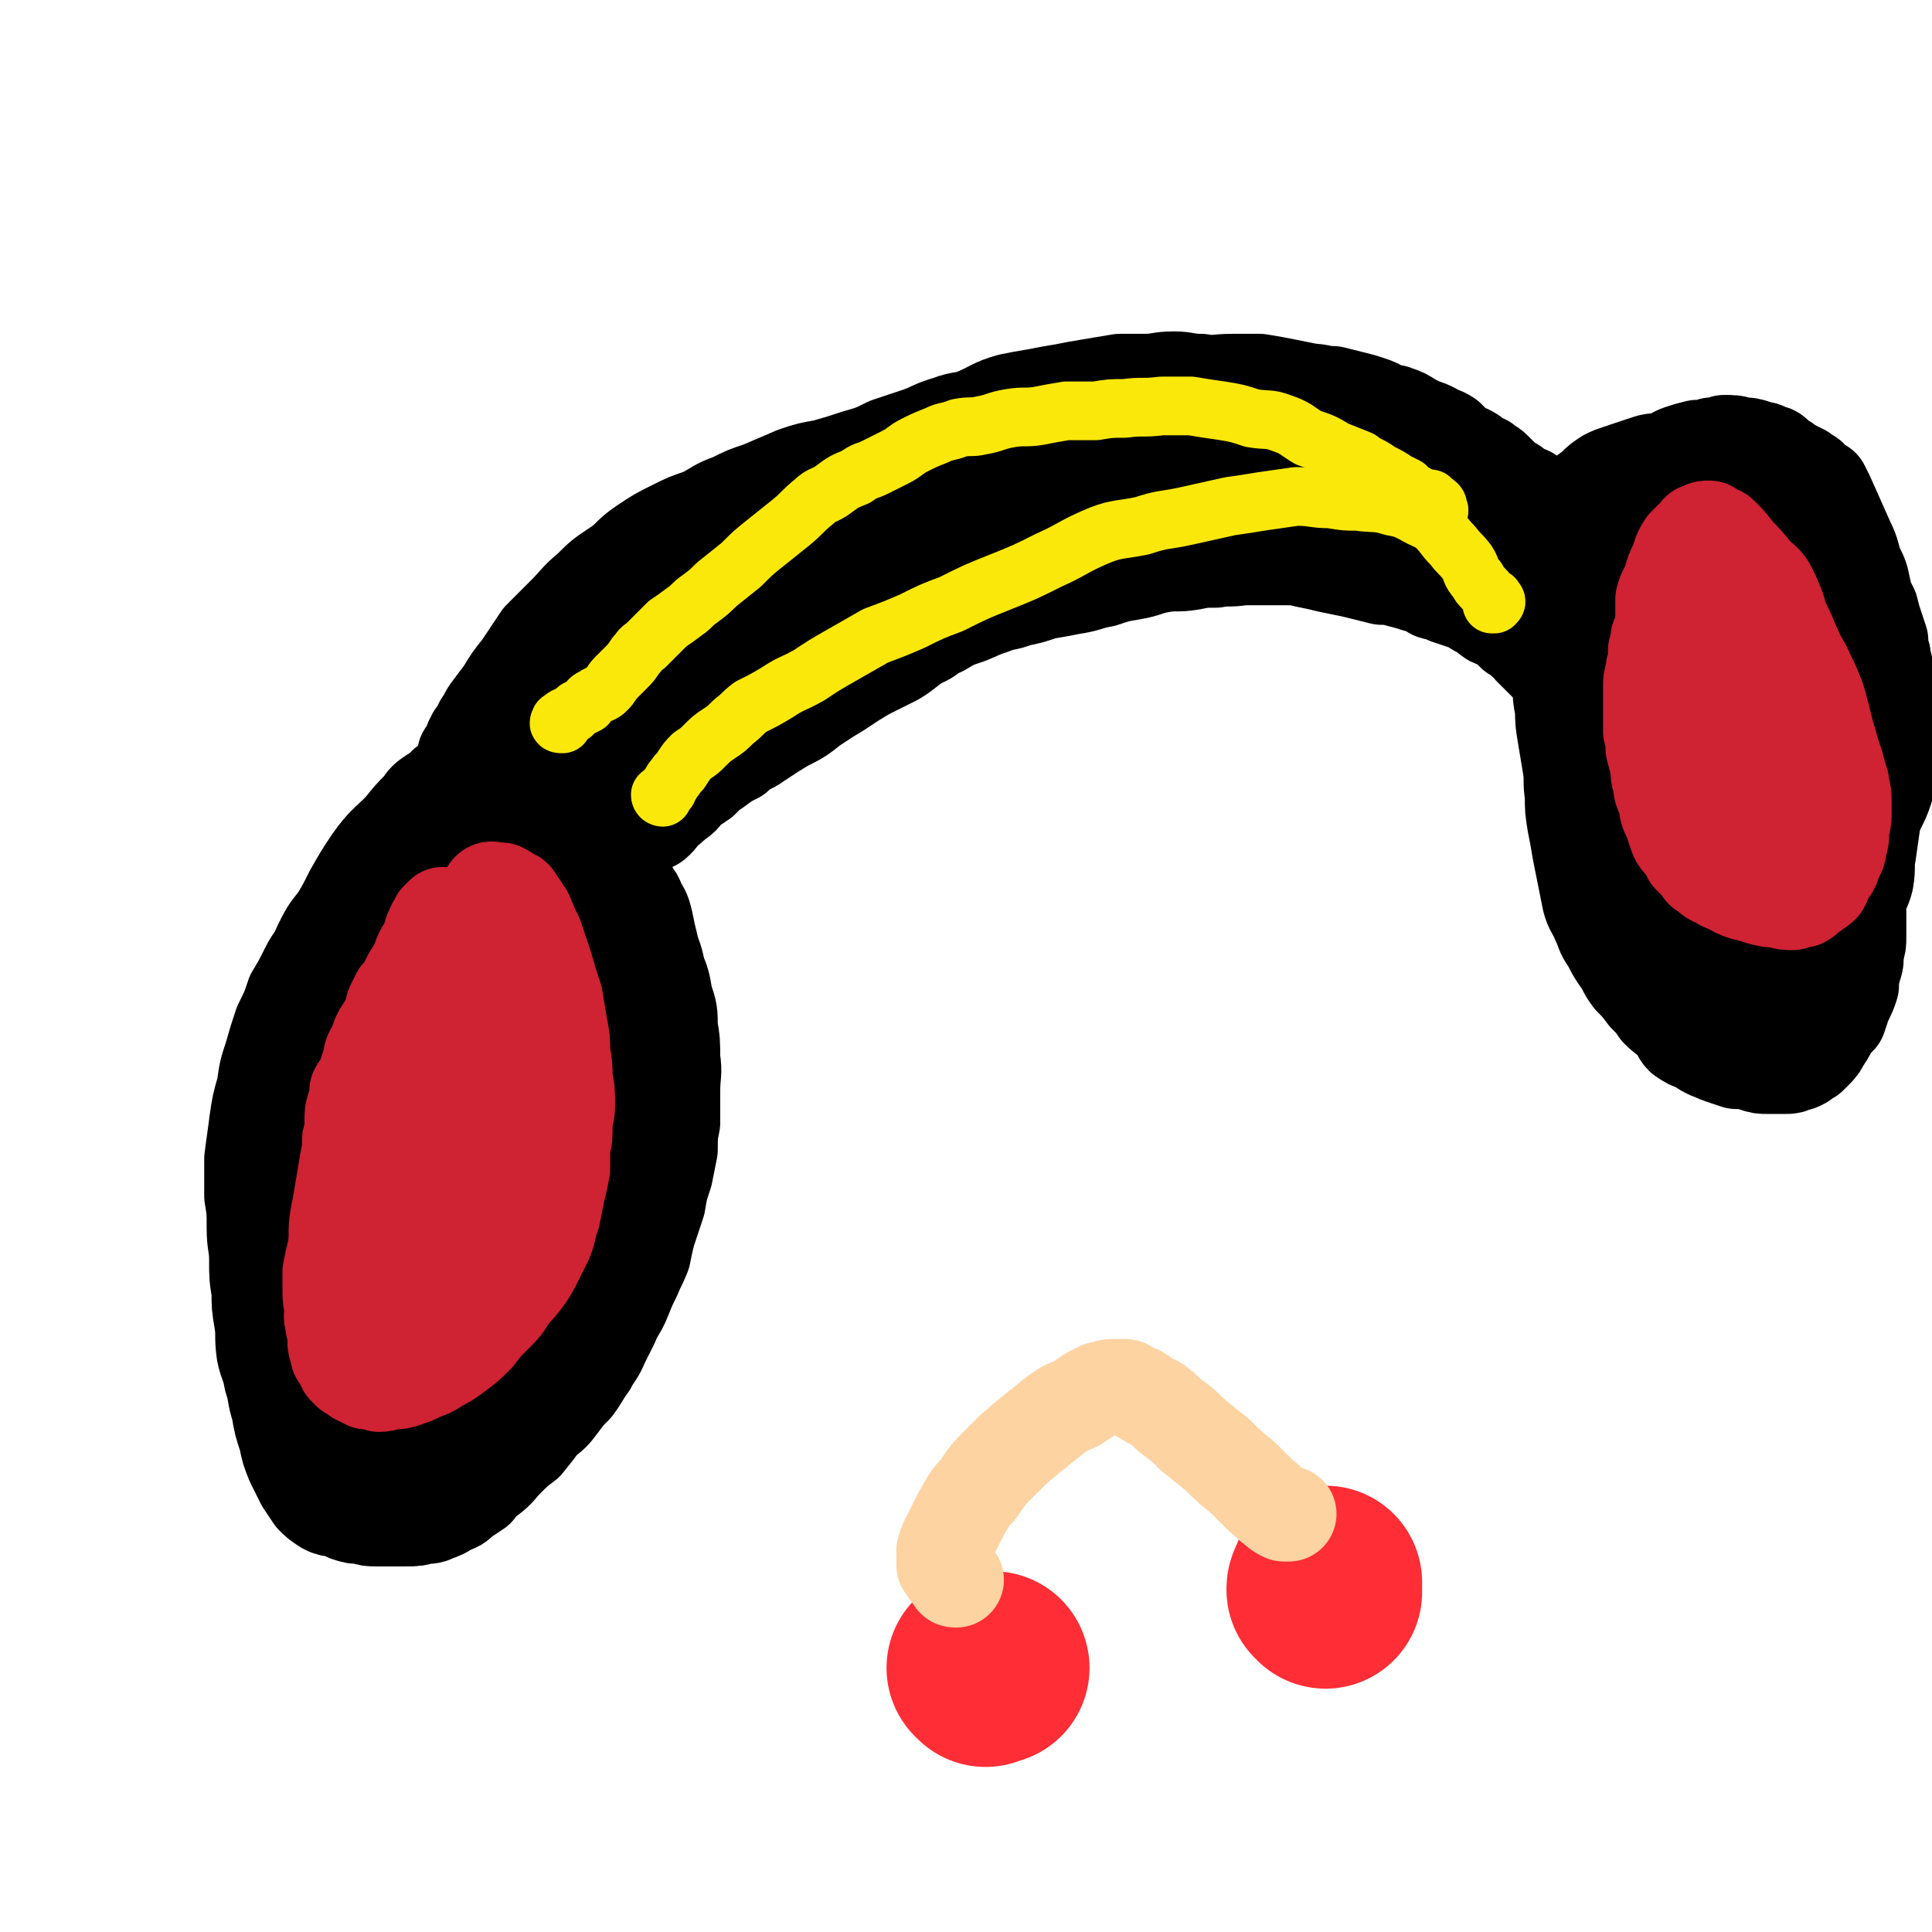
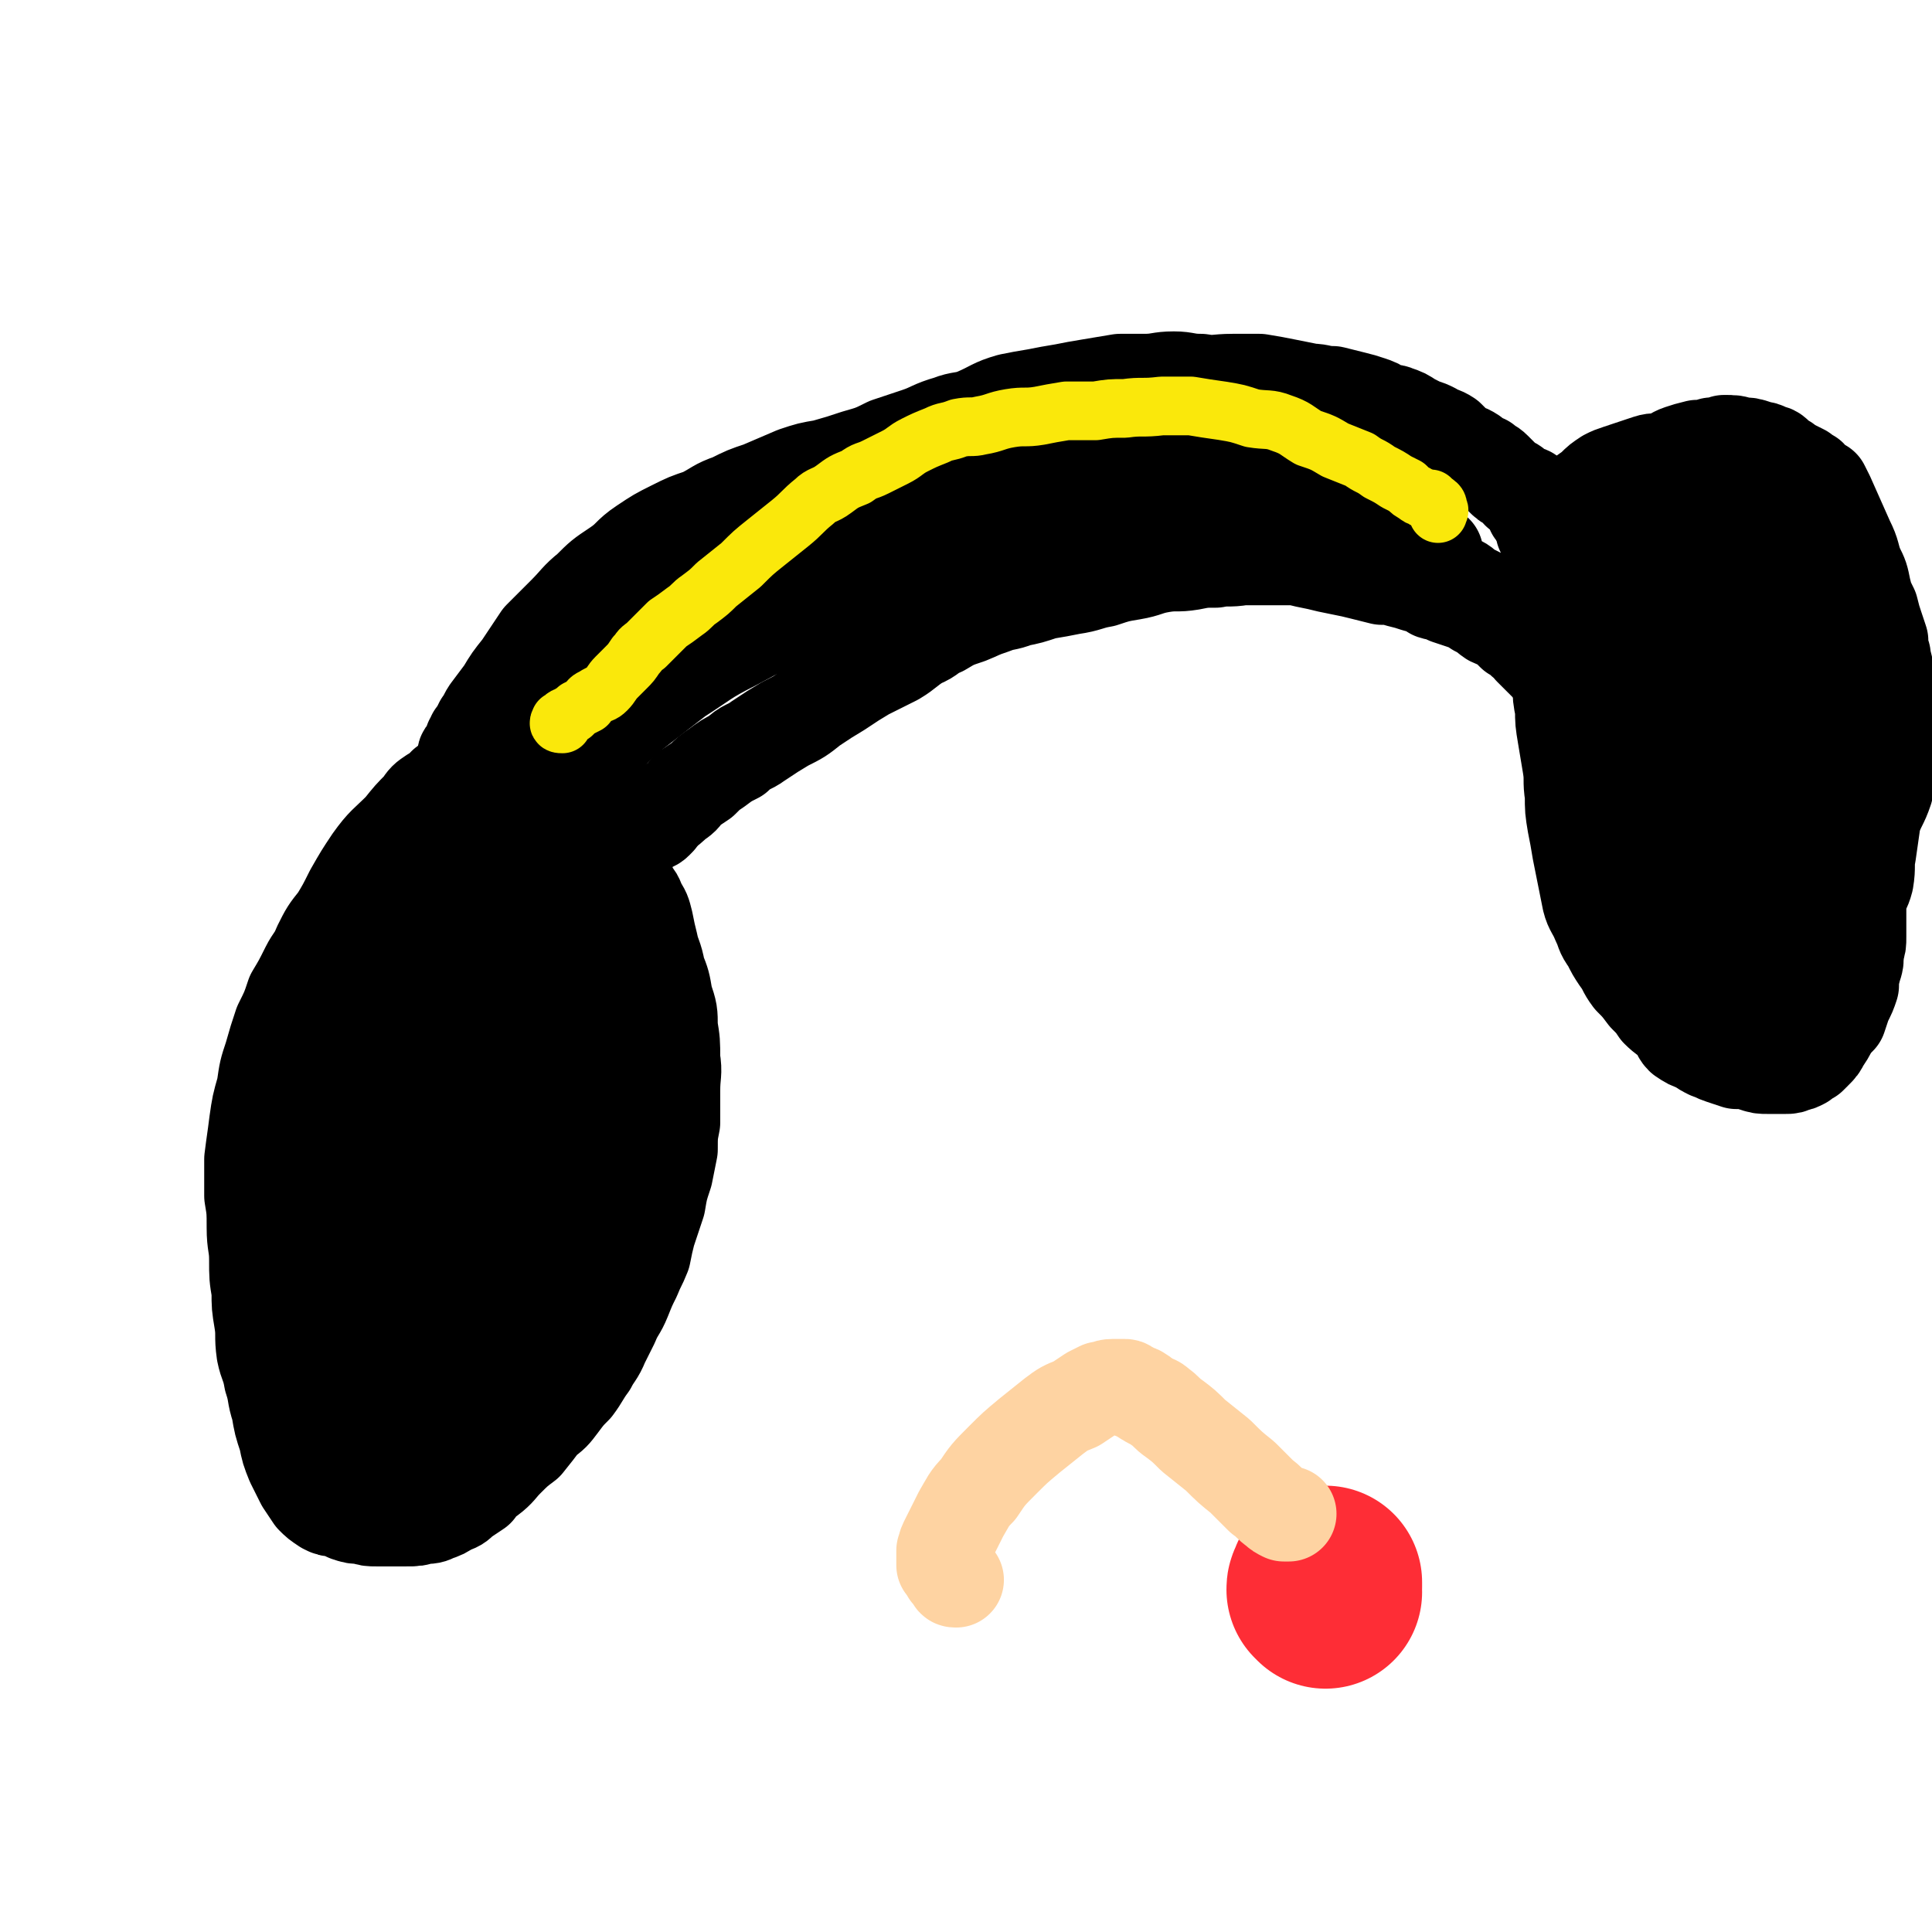
<svg xmlns="http://www.w3.org/2000/svg" viewBox="0 0 790 790" version="1.1">
  <g fill="none" stroke="#000000" stroke-width="39" stroke-linecap="round" stroke-linejoin="round">
    <path d="M192,319c-1,-1 -1,-2 -1,-1 -1,0 -1,0 -2,1 0,0 -1,0 -1,0 -1,1 -1,1 -2,1 0,0 0,0 -1,0 0,0 0,0 -1,0 -1,0 -1,1 -2,1 0,1 -1,1 -1,1 -2,2 -2,2 -4,3 -3,2 -3,2 -5,5 -4,4 -4,4 -8,9 -6,6 -7,6 -12,13 -4,6 -4,6 -8,13 -3,6 -3,6 -6,11 -4,5 -4,5 -7,11 -2,5 -3,5 -5,9 -3,6 -3,6 -6,11 -2,6 -2,6 -5,12 -2,6 -2,6 -4,13 -2,6 -2,6 -3,13 -2,7 -2,7 -3,14 -1,8 -1,7 -2,15 0,7 0,7 0,15 1,6 1,6 1,13 0,7 1,7 1,13 0,7 0,7 1,13 0,6 0,6 1,12 1,6 0,6 1,13 1,5 2,5 3,11 2,6 1,6 3,12 1,6 1,6 3,12 1,5 1,5 3,10 2,4 2,4 4,8 2,3 2,3 4,6 2,2 2,2 5,4 2,1 2,1 4,1 3,1 3,1 5,2 3,1 3,1 6,1 3,1 3,1 6,1 3,0 3,0 6,0 3,0 3,0 6,0 4,0 4,0 7,-1 3,0 3,0 5,-1 3,-1 3,-1 6,-3 3,-1 3,-1 5,-3 3,-2 3,-2 6,-4 2,-3 2,-3 5,-5 4,-3 4,-4 7,-7 4,-4 4,-4 8,-7 4,-5 4,-5 7,-9 4,-3 4,-3 7,-7 3,-4 3,-4 6,-7 3,-4 3,-5 6,-9 2,-4 3,-4 5,-9 2,-4 2,-4 4,-8 2,-5 3,-5 5,-10 2,-5 2,-5 4,-9 2,-5 2,-4 4,-9 1,-5 1,-5 2,-9 2,-6 2,-6 4,-12 1,-6 1,-6 3,-12 1,-5 1,-5 2,-10 0,-6 0,-6 1,-11 0,-7 0,-7 0,-13 0,-7 1,-7 0,-13 0,-7 0,-7 -1,-13 0,-6 0,-6 -2,-12 -1,-6 -1,-6 -3,-11 -1,-6 -2,-6 -3,-11 -1,-4 -1,-4 -2,-9 -1,-4 -1,-4 -3,-7 -1,-3 -1,-3 -3,-5 -1,-3 -1,-3 -2,-5 -2,-3 -2,-2 -4,-4 -2,-2 -2,-2 -3,-4 -2,-3 -2,-3 -4,-5 -2,-3 -2,-3 -5,-5 -2,-3 -2,-3 -5,-5 -3,-2 -3,-2 -6,-4 -3,-2 -3,-2 -6,-3 -3,-1 -2,-1 -5,-2 -3,-1 -3,-1 -6,-2 -3,-1 -3,-1 -5,-1 -3,0 -4,0 -6,0 -3,0 -3,1 -6,2 -3,1 -3,0 -5,2 -3,1 -3,1 -5,3 -3,3 -3,3 -5,5 -3,3 -3,3 -5,7 -4,5 -4,5 -8,11 -5,8 -4,8 -9,17 -4,9 -4,9 -8,17 -4,9 -4,8 -8,17 -3,8 -3,8 -5,16 -3,7 -2,7 -5,14 -2,8 -2,8 -4,15 -1,7 -1,7 -2,14 -1,8 -1,8 -1,16 0,9 -1,9 -1,18 0,8 0,8 0,16 1,9 0,9 1,18 0,8 0,8 1,16 2,6 2,6 4,13 1,5 1,5 4,9 2,5 2,5 5,9 4,4 4,4 9,7 4,3 4,3 9,5 5,3 6,2 11,3 6,2 6,2 12,2 5,0 6,1 11,0 5,-1 5,-1 9,-3 5,-2 5,-2 10,-6 4,-3 4,-3 8,-8 4,-5 4,-5 7,-11 4,-8 4,-8 6,-16 3,-9 3,-9 6,-18 2,-10 3,-10 5,-20 2,-11 2,-11 4,-22 2,-12 3,-12 4,-24 2,-12 2,-12 2,-24 1,-11 1,-11 1,-22 -1,-9 -1,-9 -2,-18 -1,-7 -2,-7 -3,-15 -2,-5 -2,-5 -3,-11 -2,-5 -2,-5 -5,-10 -1,-3 -2,-3 -4,-7 -2,-3 -2,-3 -5,-5 -2,-3 -2,-3 -5,-4 -3,-1 -3,-1 -6,-1 -3,0 -3,0 -6,1 -5,1 -5,1 -9,3 -6,4 -6,4 -11,9 -6,6 -6,6 -12,13 -6,7 -6,7 -11,15 -4,8 -5,7 -9,15 -5,10 -5,10 -9,20 -4,11 -4,11 -7,22 -3,12 -3,12 -5,23 -2,12 -3,12 -3,24 -1,11 -1,11 0,23 1,10 0,10 2,21 2,8 1,8 5,15 3,6 3,7 7,11 5,4 5,5 10,7 6,2 7,2 13,2 8,1 8,0 16,-1 7,-2 7,-2 14,-5 8,-3 8,-3 14,-8 7,-6 7,-7 12,-14 5,-9 6,-9 9,-19 4,-14 5,-15 6,-29 2,-16 1,-16 0,-32 0,-17 1,-17 -1,-33 -1,-11 -2,-11 -4,-22 -2,-6 -2,-6 -4,-12 -2,-4 -1,-5 -4,-8 -3,-3 -4,-3 -7,-4 -5,0 -6,0 -11,1 -7,3 -8,4 -14,9 -8,6 -9,6 -15,15 -7,10 -7,11 -13,22 -6,12 -6,13 -10,25 -4,14 -4,15 -6,29 -1,11 0,11 0,22 1,7 1,7 3,13 2,8 1,8 5,16 2,6 2,6 6,11 3,5 3,5 7,8 4,2 4,2 8,3 5,0 6,0 10,-2 7,-2 8,-2 13,-7 6,-7 7,-8 11,-16 6,-14 7,-15 9,-30 4,-19 4,-20 4,-40 0,-21 1,-21 -2,-42 -1,-15 -2,-15 -6,-29 -3,-6 -3,-7 -7,-12 -2,-4 -3,-4 -7,-6 -2,-1 -2,-1 -4,0 -3,1 -4,2 -6,4 -3,5 -3,5 -6,10 -6,13 -6,13 -10,27 -5,16 -5,16 -7,33 -2,19 -2,19 -2,38 1,15 1,15 3,31 2,12 1,12 4,24 1,4 2,4 4,8 1,3 1,3 3,5 1,1 2,1 3,1 2,-2 2,-2 4,-5 3,-6 3,-6 5,-12 4,-13 4,-13 6,-27 3,-16 4,-16 4,-32 0,-13 -1,-13 -2,-25 -2,-11 -1,-11 -3,-22 -1,-4 -1,-4 -3,-8 -1,-3 -1,-3 -3,-4 -1,-1 -2,-1 -2,-1 -1,1 -2,1 -2,2 -1,4 -1,4 -2,8 -1,9 -1,9 -1,18 0,11 0,11 1,22 0,10 0,10 1,20 1,7 1,7 3,15 1,5 0,5 3,9 1,3 2,2 4,3 2,1 3,1 5,1 3,-1 3,-2 6,-4 4,-5 4,-5 7,-10 4,-7 5,-8 8,-16 2,-6 2,-6 3,-13 0,-4 1,-4 0,-8 0,-1 -1,-2 -2,-2 -2,-1 -2,-1 -4,0 -3,1 -3,1 -6,3 -3,3 -3,3 -6,7 -4,4 -4,4 -7,9 -3,4 -3,4 -5,8 -1,3 -1,3 -2,6 -1,2 -1,2 -1,3 0,0 1,0 1,-1 0,0 0,0 1,0 " />
    <path d="M191,310c0,0 -1,0 -1,-1 0,-1 1,-1 2,-2 0,0 0,0 0,-1 0,0 0,0 1,0 0,0 0,0 0,-1 0,0 0,0 0,-1 0,0 0,0 0,0 0,-1 0,-1 0,-1 1,-1 1,-1 1,-2 1,-1 1,-1 2,-2 0,-1 0,-1 1,-3 2,-2 1,-2 3,-5 3,-4 3,-4 6,-8 3,-5 3,-5 7,-10 4,-6 4,-6 8,-12 5,-5 5,-5 10,-10 5,-5 5,-6 10,-10 5,-5 5,-5 11,-9 6,-4 5,-5 11,-9 6,-4 6,-4 12,-7 6,-3 6,-3 12,-5 6,-3 6,-4 12,-6 6,-3 6,-3 12,-5 7,-3 7,-3 14,-6 6,-2 6,-2 12,-3 7,-2 7,-2 13,-4 7,-2 7,-2 13,-5 6,-2 6,-2 12,-4 6,-2 6,-3 13,-5 5,-2 6,-1 11,-3 7,-3 7,-4 14,-6 5,-1 5,-1 11,-2 5,-1 5,-1 11,-2 5,-1 5,-1 11,-2 6,-1 6,-1 12,-2 5,0 5,0 10,0 6,0 6,-1 12,-1 5,0 5,1 11,1 6,1 6,0 13,0 6,0 6,0 11,0 6,1 6,1 11,2 5,1 5,1 10,2 4,0 4,1 9,1 4,1 4,1 8,2 4,1 4,1 7,2 3,1 3,1 6,3 3,1 3,0 5,1 3,1 3,1 6,3 2,1 2,1 4,2 3,1 3,1 5,2 3,2 3,1 6,3 2,2 2,2 4,4 3,2 3,1 6,3 2,2 2,2 5,3 2,2 2,1 4,3 2,2 2,2 3,3 2,2 2,2 4,3 2,1 1,1 3,3 2,1 2,0 4,1 0,1 0,2 0,2 1,1 1,1 1,1 1,0 1,0 1,1 1,0 1,0 2,1 0,0 0,0 0,1 0,0 0,0 0,0 0,1 0,1 -1,1 -1,0 -1,0 -1,-1 " />
    <path d="M254,346c-1,0 -2,0 -1,-1 0,0 1,0 2,0 0,0 0,0 1,-1 1,0 1,-1 2,-2 0,0 0,0 1,0 1,-1 1,-1 1,-1 1,-1 1,-1 2,-1 0,-1 0,-1 1,-1 1,-1 1,-1 2,-2 1,0 2,0 3,-1 2,-2 2,-2 3,-4 3,-2 3,-2 5,-4 3,-2 3,-2 5,-5 3,-2 3,-2 6,-4 3,-3 3,-3 6,-5 4,-3 4,-3 8,-5 4,-4 5,-3 9,-6 6,-4 6,-4 11,-7 6,-3 6,-3 11,-7 6,-4 6,-4 11,-7 6,-4 6,-4 11,-7 6,-3 6,-3 12,-6 5,-3 5,-4 10,-7 5,-2 4,-3 9,-5 5,-3 5,-3 11,-5 5,-2 4,-2 10,-4 5,-2 5,-1 10,-3 5,-1 5,-1 11,-3 6,-1 6,-1 11,-2 7,-1 7,-2 13,-3 6,-2 6,-2 12,-3 6,-1 6,-2 12,-3 6,-1 6,0 12,-1 5,-1 5,-1 10,-1 5,-1 5,0 11,-1 5,0 5,0 11,0 5,0 5,0 11,0 4,1 4,1 9,2 4,1 4,1 9,2 5,1 5,1 9,2 4,1 4,1 8,2 4,0 4,0 7,1 4,1 4,1 7,2 4,1 4,1 7,3 3,1 3,0 6,2 3,1 3,1 6,2 3,1 3,1 6,3 3,1 3,2 6,4 2,1 3,1 5,2 2,2 2,2 4,4 2,1 3,1 4,3 2,1 2,1 3,3 1,1 1,1 3,3 1,1 1,1 3,3 1,1 1,1 2,2 2,1 2,1 3,1 0,1 0,1 1,1 1,0 1,1 1,1 1,0 1,0 1,0 1,1 1,1 1,2 " />
    <path d="M640,279c-1,0 -1,0 -1,-1 -1,-1 -1,-1 -1,-2 0,-1 0,-1 0,-2 0,-1 0,-1 0,-2 0,0 0,0 -1,-1 0,-1 0,-1 0,-2 0,-1 0,-1 0,-2 0,-2 0,-2 0,-4 0,-2 0,-2 0,-4 0,-3 0,-3 -1,-6 0,-3 -1,-3 -1,-6 -1,-3 -1,-3 -1,-6 0,-3 0,-3 0,-6 0,-3 0,-3 0,-6 0,-3 0,-3 -1,-5 0,-2 0,-2 0,-5 -1,-1 -1,-1 -2,-2 0,-1 0,-1 0,-1 " />
    <path d="M648,223c0,0 -1,0 -1,-1 -1,0 -1,-1 -1,-1 -1,1 -1,1 -2,2 0,1 0,1 0,1 0,1 0,1 -1,2 0,1 0,1 0,2 -1,1 0,1 -1,2 0,1 0,1 0,1 -1,2 -2,2 -2,3 -1,2 0,3 0,5 -1,3 -1,3 -1,5 0,3 0,3 0,7 0,3 0,3 0,6 0,4 0,4 -1,7 0,4 0,4 0,8 0,4 0,4 0,8 0,5 0,5 1,10 0,5 0,5 1,11 1,6 1,6 2,12 1,6 0,6 1,12 0,6 0,6 1,12 1,5 1,5 2,11 1,5 1,5 2,10 1,5 1,5 2,10 1,4 2,4 4,9 2,4 1,4 4,8 2,4 2,4 4,7 3,4 2,4 5,8 3,3 3,3 6,7 3,3 3,3 5,6 3,3 4,3 7,6 2,2 1,3 3,5 3,2 3,2 6,3 3,2 3,2 5,3 3,1 2,1 5,2 3,1 3,1 6,2 4,0 4,0 7,1 3,1 3,1 6,1 1,0 1,0 3,0 2,0 2,0 4,0 2,0 2,0 4,-1 1,0 1,0 3,-1 1,-1 1,-1 3,-2 1,-1 1,-1 2,-2 2,-2 2,-2 3,-4 2,-3 2,-3 3,-5 2,-3 2,-3 4,-5 1,-3 1,-3 2,-6 2,-4 2,-4 3,-7 0,-3 0,-3 1,-7 1,-3 1,-3 1,-7 1,-3 1,-3 1,-6 0,-4 0,-4 0,-8 0,-4 0,-4 0,-7 1,-4 2,-4 3,-8 1,-6 0,-6 1,-11 1,-7 1,-7 2,-14 2,-6 3,-6 5,-12 0,-2 0,-2 0,-5 0,-2 0,-2 0,-4 0,-2 0,-2 0,-5 0,-3 0,-3 0,-5 0,-3 0,-3 0,-7 1,-2 1,-3 1,-5 -1,-3 -1,-3 -1,-6 0,-3 0,-3 0,-6 0,-3 0,-3 0,-6 0,-3 -1,-3 -1,-6 -1,-3 -1,-3 -1,-6 -1,-3 -1,-3 -2,-6 -1,-3 -1,-3 -2,-7 -2,-4 -2,-4 -3,-8 -1,-5 -1,-5 -3,-9 -2,-5 -1,-5 -4,-11 -4,-9 -4,-9 -8,-18 -1,-2 -1,-2 -2,-4 -1,-1 -2,0 -3,-1 -1,-1 -1,-2 -2,-3 -2,-1 -2,-1 -3,-2 -2,-1 -2,-1 -4,-2 -2,-1 -2,-1 -3,-2 -2,-1 -2,-1 -3,-2 -2,-2 -2,-2 -4,-2 -2,-2 -3,-1 -5,-2 -3,-1 -3,-1 -6,-1 -3,-1 -3,-1 -7,-1 -2,1 -2,1 -5,1 -3,1 -3,1 -6,1 -4,1 -4,1 -7,2 -3,1 -3,2 -7,3 -3,1 -3,0 -6,1 -3,1 -3,1 -6,2 -3,1 -3,1 -6,2 -3,1 -3,1 -5,2 -3,2 -3,2 -5,4 -2,2 -3,2 -5,4 -2,2 -1,3 -3,5 -2,3 -2,4 -3,5 " />
    <path d="M666,228c0,-1 0,-2 -1,-1 0,0 0,1 -1,3 0,2 0,2 0,5 -1,12 -1,12 -1,25 1,16 1,16 3,33 2,16 3,16 6,32 3,14 2,15 6,28 1,5 1,5 3,9 2,4 2,4 4,7 1,1 1,1 3,1 1,0 2,0 3,-2 3,-3 3,-3 5,-6 4,-9 5,-9 7,-18 3,-16 3,-16 4,-32 0,-18 0,-18 -3,-36 -1,-17 -2,-17 -5,-33 -3,-12 -3,-12 -7,-23 -2,-5 -1,-5 -3,-9 -1,-1 -2,-2 -3,-2 -1,1 -2,2 -2,4 -2,5 -2,5 -3,11 -2,17 -2,17 -2,34 -1,22 -1,22 -1,43 0,23 0,23 2,46 1,16 1,16 3,33 1,7 2,7 4,14 1,4 0,4 1,9 1,1 1,2 2,2 2,0 3,-1 4,-3 2,-6 2,-6 3,-12 3,-19 4,-19 4,-38 1,-19 0,-19 -2,-38 -2,-19 -4,-18 -7,-37 -1,-8 0,-8 -2,-16 0,-2 -1,-2 -2,-3 -2,0 -2,-1 -3,0 -2,1 -2,2 -4,5 -3,5 -4,5 -5,12 -4,13 -5,13 -7,27 -1,19 -1,19 1,38 1,17 2,17 6,34 2,11 1,11 5,21 1,4 2,4 5,7 2,1 2,2 5,2 4,-1 5,-1 7,-4 5,-7 5,-7 8,-16 6,-18 7,-18 10,-37 2,-19 1,-19 1,-38 0,-19 0,-20 -2,-38 -2,-11 -3,-11 -5,-22 -1,-4 -2,-4 -3,-9 -1,-2 0,-3 -1,-3 -1,-1 -2,0 -2,0 -3,2 -3,2 -4,5 -4,8 -4,8 -7,17 -3,16 -4,16 -5,32 -1,19 1,19 2,38 1,15 0,16 1,31 1,8 1,8 4,15 1,5 1,5 4,9 1,2 2,3 4,3 3,0 3,0 6,-2 3,-2 4,-3 6,-7 6,-10 7,-10 10,-22 5,-19 5,-19 7,-38 1,-17 1,-17 0,-35 -1,-11 -1,-11 -3,-22 -1,-3 -1,-4 -3,-7 -1,-2 -2,-3 -4,-3 -2,0 -2,1 -4,3 -4,4 -3,4 -6,9 -5,10 -5,10 -9,21 -4,14 -4,14 -6,30 -1,13 -1,13 0,27 1,7 1,7 3,14 1,4 2,5 5,8 1,3 1,3 4,4 2,1 3,1 5,1 3,-1 3,-1 6,-3 3,-3 3,-3 5,-7 4,-7 4,-8 7,-16 3,-9 3,-9 5,-18 2,-10 3,-10 3,-20 0,-9 0,-10 -2,-19 -1,-10 0,-10 -3,-20 -3,-9 -3,-9 -7,-18 -3,-9 -3,-9 -7,-17 -4,-7 -4,-7 -9,-12 -4,-4 -5,-4 -10,-7 -3,-2 -3,-1 -7,-3 -1,-1 -1,-1 -2,-2 -1,-1 -1,-1 -2,-1 -1,0 -1,0 -1,0 -1,0 -1,-1 -1,-1 0,1 1,1 2,2 2,3 2,3 4,6 3,5 2,5 5,10 5,9 6,9 11,18 5,10 5,10 9,20 5,10 4,10 7,20 3,10 4,10 5,19 2,10 1,10 1,20 0,9 0,9 -1,19 -1,9 0,9 -2,19 -1,9 -2,9 -4,17 -3,9 -2,9 -5,17 -2,6 -3,6 -6,11 -2,4 -1,4 -4,8 -2,2 -2,2 -4,4 -2,1 -1,1 -3,2 0,1 -1,1 -1,1 1,0 1,0 2,-1 2,-2 2,-2 4,-5 5,-8 5,-8 10,-16 5,-10 4,-10 8,-20 4,-10 4,-10 7,-21 3,-8 2,-9 4,-17 2,-6 2,-6 4,-12 0,-2 0,-2 0,-4 0,0 0,-1 0,0 -1,1 -1,1 -2,2 -1,4 -1,4 -2,8 -3,8 -3,8 -6,15 -3,9 -2,9 -5,17 -3,6 -4,6 -6,12 -1,3 -1,4 -2,6 " />
    <path d="M238,318c0,0 -1,-1 -1,-1 0,-1 1,-1 1,-2 1,-2 1,-2 2,-4 3,-3 3,-4 6,-7 6,-7 6,-7 13,-13 9,-7 9,-7 18,-14 11,-7 11,-8 23,-14 13,-7 13,-7 26,-13 11,-6 11,-6 21,-12 6,-3 6,-3 11,-7 6,-3 6,-3 11,-7 3,-2 3,-2 5,-5 2,-1 2,-1 3,-2 0,-1 0,-1 0,-1 -1,0 -2,-1 -3,0 -5,0 -5,1 -9,2 -8,3 -8,4 -16,7 -11,4 -11,4 -22,9 -10,5 -11,5 -21,11 -11,8 -11,8 -21,17 -13,11 -12,11 -23,23 -12,13 -13,13 -24,27 -10,13 -9,13 -19,27 -5,6 -5,6 -10,12 -4,4 -4,4 -7,8 -1,1 -1,2 -3,3 -1,1 -1,2 -2,1 0,0 1,-1 2,-2 1,-3 1,-3 3,-6 7,-11 7,-11 13,-21 9,-14 9,-15 19,-28 10,-15 10,-15 23,-28 11,-12 12,-13 25,-23 11,-8 12,-7 24,-13 9,-5 10,-4 20,-8 6,-3 6,-3 13,-5 4,-2 4,-2 8,-3 2,-1 2,-1 5,-2 1,-1 2,0 3,0 0,-1 1,-1 1,-1 -1,1 -1,1 -3,2 -2,2 -2,2 -5,4 -5,3 -5,3 -11,6 -9,5 -9,4 -18,9 -10,4 -10,4 -19,8 -9,5 -9,5 -18,11 -9,6 -9,6 -17,13 -7,7 -7,7 -14,14 -7,6 -7,6 -13,12 -6,6 -6,7 -11,13 -5,5 -5,4 -11,9 -3,3 -3,3 -6,6 -1,0 -1,1 -2,1 0,0 -1,1 -1,0 -1,0 0,-1 1,-1 2,-3 2,-3 5,-5 4,-5 4,-5 9,-9 7,-7 7,-8 15,-15 9,-8 9,-8 18,-16 10,-9 10,-9 21,-17 12,-9 13,-8 26,-16 13,-7 14,-7 27,-14 10,-5 9,-6 19,-11 10,-4 10,-4 21,-8 9,-4 9,-4 18,-6 11,-3 11,-3 21,-5 11,-2 11,-2 21,-3 11,-1 11,-1 21,-2 12,-1 12,-1 23,-2 12,-1 12,-2 23,-2 10,0 10,0 20,2 11,2 11,2 21,6 9,2 9,2 18,5 9,4 9,4 17,9 7,4 6,5 13,10 4,3 4,3 9,6 3,2 3,1 6,4 2,1 2,1 4,2 0,1 0,0 1,1 0,0 0,1 0,1 0,0 -1,-1 -1,-1 -2,0 -2,0 -3,-1 -1,0 -2,0 -3,0 -3,-1 -3,-2 -7,-3 -5,-2 -5,-2 -11,-3 -10,-3 -10,-4 -19,-7 -11,-3 -11,-3 -22,-6 -13,-3 -13,-3 -25,-6 -14,-2 -14,-3 -27,-5 -15,-3 -15,-3 -29,-5 -13,-2 -13,-2 -25,-4 -8,0 -8,0 -16,0 -7,-1 -8,-2 -15,-2 -7,1 -7,2 -14,4 -6,1 -6,1 -12,2 -5,1 -5,0 -9,2 -3,0 -2,1 -4,2 -1,1 -3,1 -2,1 0,0 2,-1 4,-1 4,-2 4,-2 8,-3 9,-3 9,-3 18,-6 13,-3 13,-3 26,-6 15,-3 15,-4 30,-7 16,-3 16,-3 32,-5 13,-1 13,-2 25,-1 11,0 11,0 22,1 10,2 10,2 20,5 6,2 6,3 11,7 5,3 6,3 10,6 4,3 4,4 7,7 3,4 3,4 6,7 1,3 1,3 2,5 2,2 1,2 3,4 1,0 1,0 2,0 " />
-     <path d="M546,195c0,-1 -2,-1 -1,-1 3,0 4,0 8,1 5,2 5,2 11,4 8,4 8,4 16,8 6,4 5,4 11,8 6,4 6,3 11,7 6,3 6,3 11,6 5,3 5,3 10,6 6,3 7,2 12,6 7,5 8,7 13,12 " />
    <path d="M383,253c-1,0 -2,0 -1,-1 0,-1 1,0 2,-1 1,-1 1,-1 3,-3 3,-2 3,-2 7,-4 4,-4 4,-4 9,-7 6,-3 9,-3 13,-4 " />
  </g>
  <g fill="none" stroke="#CF2233" stroke-width="39" stroke-linecap="round" stroke-linejoin="round">
-     <path d="M184,376c0,0 -1,0 -1,-1 -1,0 -1,-1 -2,-1 0,0 0,1 -1,1 0,1 0,1 -1,1 0,1 0,1 -1,2 -1,1 0,1 -1,2 -1,2 -1,2 -1,4 -1,2 -1,2 -3,5 -1,2 -1,2 -2,5 -1,2 -1,2 -3,5 -1,2 -1,2 -2,4 -1,2 -1,2 -3,4 -1,2 -1,2 -2,4 -1,2 0,2 -1,4 -1,2 -1,2 -2,4 -2,3 -2,3 -3,5 -1,3 -1,3 -2,5 -2,3 -1,3 -2,6 -1,3 -1,3 -2,6 -1,3 -2,3 -3,5 0,3 0,3 -1,6 -1,3 -1,3 -1,6 0,4 0,4 -1,8 0,4 0,4 -1,9 -1,6 -1,6 -2,12 -1,6 -1,6 -2,11 -1,6 0,7 -1,13 -1,4 -1,4 -2,9 0,4 0,4 0,8 0,3 0,3 1,7 0,2 -1,3 0,5 0,2 0,2 1,4 0,2 0,2 0,4 0,2 0,2 1,4 0,2 0,2 1,3 1,2 1,2 2,4 1,1 1,1 2,2 2,1 2,1 3,2 2,1 2,1 4,2 3,0 3,0 5,1 3,0 3,-1 5,-1 3,0 3,0 6,-1 3,-1 3,-1 5,-2 4,-2 4,-1 8,-4 4,-2 4,-2 8,-5 4,-3 4,-3 8,-7 3,-4 3,-4 7,-8 4,-4 4,-4 7,-9 3,-3 3,-3 6,-7 2,-3 2,-3 4,-7 2,-4 2,-4 4,-8 2,-5 1,-5 3,-10 1,-5 1,-5 2,-10 1,-4 1,-4 2,-9 0,-4 0,-4 0,-9 1,-4 1,-4 1,-9 0,-4 1,-4 1,-8 0,-6 0,-6 -1,-11 0,-5 0,-5 -1,-11 0,-5 0,-5 -1,-10 -1,-6 -1,-6 -2,-12 -2,-6 -2,-6 -4,-13 -2,-6 -2,-6 -4,-12 -2,-4 -2,-4 -4,-9 -2,-3 -2,-3 -4,-6 -1,-2 -2,-1 -3,-2 -1,-1 -1,-1 -3,-2 -1,0 -1,0 -2,0 -1,0 -2,-1 -3,0 -1,1 0,1 -1,3 -1,2 -2,2 -3,5 -2,6 -2,6 -4,12 -4,10 -4,10 -7,20 -3,11 -3,11 -7,23 -3,13 -4,13 -7,27 -3,14 -3,14 -5,29 -1,10 -1,10 -1,21 -1,6 -1,6 -1,13 0,5 0,5 1,10 1,5 1,5 3,10 2,3 1,3 4,6 1,2 2,2 4,2 2,1 2,1 4,0 2,-1 2,-2 4,-4 4,-3 4,-3 7,-7 5,-9 5,-10 10,-19 5,-11 5,-11 9,-21 4,-11 5,-11 8,-22 3,-11 3,-11 4,-22 2,-9 2,-9 2,-18 0,-5 0,-5 -1,-10 0,-3 0,-4 -1,-5 -2,-1 -3,0 -5,1 -4,1 -4,2 -7,5 -5,7 -6,7 -10,15 -6,9 -6,9 -10,20 -4,10 -4,10 -7,21 -2,9 -2,9 -3,19 -1,6 -1,6 0,12 1,3 1,3 2,5 2,2 2,2 4,1 3,0 3,0 5,-2 5,-3 5,-4 9,-8 6,-7 6,-7 11,-15 4,-6 4,-7 8,-14 2,-4 2,-4 4,-9 1,-2 1,-2 1,-4 0,0 0,0 0,0 -1,1 -1,1 -2,2 -2,2 -2,2 -2,4 -2,4 -1,4 -2,7 0,1 0,1 0,2 " />
-     <path d="M681,260c-1,0 -1,-1 -1,-1 -1,1 -1,1 -2,2 0,1 0,1 0,2 0,0 0,0 0,1 0,1 0,1 -1,2 0,1 0,1 0,2 0,1 0,1 0,3 -1,2 -1,2 -1,4 -1,3 -1,3 -1,6 0,3 0,3 0,6 0,3 0,3 0,6 0,3 0,3 0,6 1,4 1,4 1,7 1,4 1,4 2,7 0,4 0,4 1,7 0,4 1,4 2,7 1,4 0,4 2,7 1,3 1,3 2,6 1,3 1,3 3,5 1,2 2,2 3,5 2,2 2,2 4,4 1,2 1,2 3,3 2,2 2,2 5,3 2,2 2,1 4,2 3,2 3,2 6,3 4,1 4,1 7,2 4,1 4,1 7,1 3,1 3,1 6,1 2,-1 2,-1 4,-1 2,-1 2,-2 4,-3 2,-2 2,-1 4,-3 1,-2 1,-2 2,-5 2,-2 2,-2 3,-5 1,-3 2,-3 2,-6 1,-3 1,-3 1,-6 0,-3 1,-3 1,-7 0,-3 0,-3 0,-6 0,-4 -1,-4 -1,-7 -1,-3 -1,-3 -2,-7 -1,-3 -1,-3 -2,-6 -1,-4 -1,-4 -2,-7 -1,-4 -1,-4 -2,-8 -1,-4 -1,-4 -2,-7 -2,-5 -2,-5 -4,-9 -2,-5 -3,-5 -5,-10 -2,-4 -2,-5 -4,-9 -2,-4 -2,-4 -3,-8 -2,-5 -2,-5 -4,-9 -2,-3 -3,-3 -5,-5 -4,-5 -4,-5 -8,-9 -3,-4 -3,-4 -6,-7 -1,-1 -1,-1 -3,-1 -1,-1 -1,-1 -2,-2 -2,0 -2,0 -3,1 -2,0 -1,0 -3,2 -2,2 -2,2 -4,4 -2,3 -2,4 -3,7 -2,4 -2,4 -3,8 -1,3 -2,3 -3,7 0,4 0,4 0,7 0,4 -1,4 0,8 1,7 1,7 3,13 3,8 4,8 8,16 4,8 4,8 8,16 5,8 5,8 11,15 5,6 6,5 10,11 4,5 2,6 6,10 2,3 3,2 6,5 3,2 2,2 5,3 1,2 1,2 3,3 0,0 1,0 1,0 2,0 2,1 3,0 1,-1 2,-1 2,-3 1,-3 0,-3 1,-6 0,-5 0,-6 0,-11 -1,-8 -1,-8 -3,-17 -1,-7 -2,-7 -4,-14 -3,-7 -2,-7 -6,-13 -3,-4 -3,-4 -7,-7 -2,-2 -2,-2 -4,-3 -2,-1 -2,-1 -3,-1 -2,1 -2,1 -4,2 -2,1 -2,1 -3,3 -2,2 -2,2 -3,4 -1,3 -1,3 -2,6 0,4 -1,4 0,8 0,5 0,5 2,9 1,6 1,6 3,10 2,4 2,4 5,8 1,1 1,2 3,2 1,1 1,1 2,1 1,-1 1,-1 2,-2 1,-1 1,-1 1,-3 1,-3 1,-3 0,-6 -1,-5 -1,-5 -2,-10 -3,-7 -3,-7 -6,-14 -4,-8 -5,-8 -9,-15 -3,-6 -3,-6 -6,-12 -2,-4 -2,-4 -5,-8 -1,-2 -2,-2 -3,-4 -1,-1 -1,-1 -1,-2 0,-1 -1,-2 -1,-1 2,1 2,3 4,5 4,6 4,6 8,12 5,8 4,9 9,18 4,7 4,7 8,13 1,1 1,1 2,2 " />
-   </g>
+     </g>
  <g fill="none" stroke="#FAE80B" stroke-width="24" stroke-linecap="round" stroke-linejoin="round">
    <path d="M230,296c-1,0 -2,0 -1,-1 0,-1 0,0 1,-1 1,-1 1,-1 2,-1 1,-1 1,-1 2,-1 1,-1 1,-1 2,-2 2,-1 2,-1 4,-2 1,-2 1,-2 3,-3 3,-2 3,-1 5,-3 2,-2 2,-3 4,-5 2,-2 2,-2 4,-4 2,-2 2,-2 4,-5 2,-2 1,-2 4,-4 2,-2 2,-2 4,-4 3,-3 3,-3 5,-5 3,-2 3,-2 7,-5 3,-2 3,-3 6,-5 4,-3 4,-3 7,-6 5,-4 5,-4 10,-8 5,-5 5,-5 10,-9 5,-4 5,-4 10,-8 5,-4 5,-5 10,-9 3,-3 4,-2 8,-5 4,-3 4,-3 9,-5 4,-3 4,-2 8,-4 4,-2 4,-2 8,-4 4,-2 4,-3 8,-5 4,-2 4,-2 9,-4 4,-2 4,-1 9,-3 5,-1 5,0 9,-1 6,-1 6,-2 12,-3 6,-1 6,0 12,-1 5,-1 5,-1 11,-2 6,0 6,0 12,0 6,-1 6,-1 12,-1 7,-1 7,0 15,-1 6,0 6,0 12,0 6,1 6,1 13,2 6,1 6,1 12,3 6,1 7,0 12,2 6,2 6,3 11,6 6,2 6,2 11,5 5,2 5,2 10,4 4,3 4,2 8,5 4,2 4,2 7,4 2,1 2,1 4,2 2,2 2,2 4,3 1,1 1,1 2,1 1,1 1,1 2,1 1,0 1,0 2,0 0,1 0,1 1,2 0,0 1,-1 1,0 1,0 1,1 1,2 1,1 0,1 0,2 " />
-     <path d="M271,326c0,0 -1,0 -1,-1 0,0 1,0 1,0 1,-1 1,-1 2,-2 0,-1 0,-1 1,-2 1,-2 1,-2 2,-3 1,-2 2,-2 3,-4 2,-3 2,-3 4,-5 3,-2 3,-2 5,-4 3,-3 3,-3 6,-5 3,-2 3,-2 6,-5 4,-3 3,-3 7,-6 6,-3 6,-3 11,-6 6,-4 6,-3 13,-7 6,-4 6,-4 13,-8 7,-4 7,-4 14,-8 8,-3 8,-3 15,-6 8,-4 8,-4 16,-7 10,-5 10,-5 20,-9 10,-4 10,-4 20,-9 9,-4 9,-5 18,-9 9,-4 10,-3 20,-5 9,-3 9,-2 18,-4 9,-2 9,-2 18,-4 7,-1 7,-1 13,-2 7,-1 7,-1 14,-2 7,0 7,1 14,1 6,1 6,1 11,1 7,1 8,0 14,2 5,1 5,1 9,3 5,3 5,2 9,5 4,4 3,4 7,8 3,4 3,3 6,7 2,3 1,4 4,7 1,2 1,2 3,4 1,1 1,1 2,3 1,1 2,0 2,1 1,1 1,1 0,2 0,0 0,0 -1,0 " />
  </g>
  <g fill="none" stroke="#FE2D36" stroke-width="79" stroke-linecap="round" stroke-linejoin="round">
-     <path d="M403,683c0,0 -1,-1 -1,-1 0,0 1,0 2,0 1,0 1,0 1,0 1,0 1,0 1,0 " />
    <path d="M542,651c0,0 -1,-1 -1,-1 0,-1 0,-1 1,-1 0,-1 0,-1 0,-2 " />
  </g>
  <g fill="none" stroke="#FED3A2" stroke-width="39" stroke-linecap="round" stroke-linejoin="round">
    <path d="M391,646c-1,0 -1,0 -1,-1 -1,0 0,0 -1,-1 0,-1 0,-1 -1,-1 0,-1 0,-1 0,-1 0,-1 0,-1 -1,-2 0,0 0,0 -1,0 0,-1 0,-1 0,-1 0,-1 0,-1 0,-2 0,0 0,0 0,-1 0,-1 0,-1 0,-2 1,-1 0,-1 1,-3 1,-2 1,-2 2,-4 2,-4 2,-4 4,-8 3,-5 3,-6 7,-10 4,-6 4,-6 10,-12 5,-5 5,-5 11,-10 5,-4 5,-4 10,-8 4,-3 4,-3 9,-5 3,-2 3,-2 6,-4 2,-1 2,-1 4,-2 3,0 2,-1 5,-1 1,0 1,0 2,0 1,0 1,0 2,0 1,0 1,0 1,0 1,0 1,1 2,1 1,1 1,1 2,1 1,1 1,0 2,1 2,1 1,1 3,2 3,2 3,1 5,3 3,2 3,3 6,5 4,3 4,3 8,7 5,4 5,4 10,8 5,5 5,5 10,9 4,4 4,4 8,8 3,2 3,3 6,5 1,1 1,1 3,2 1,0 2,0 2,0 " />
  </g>
</svg>